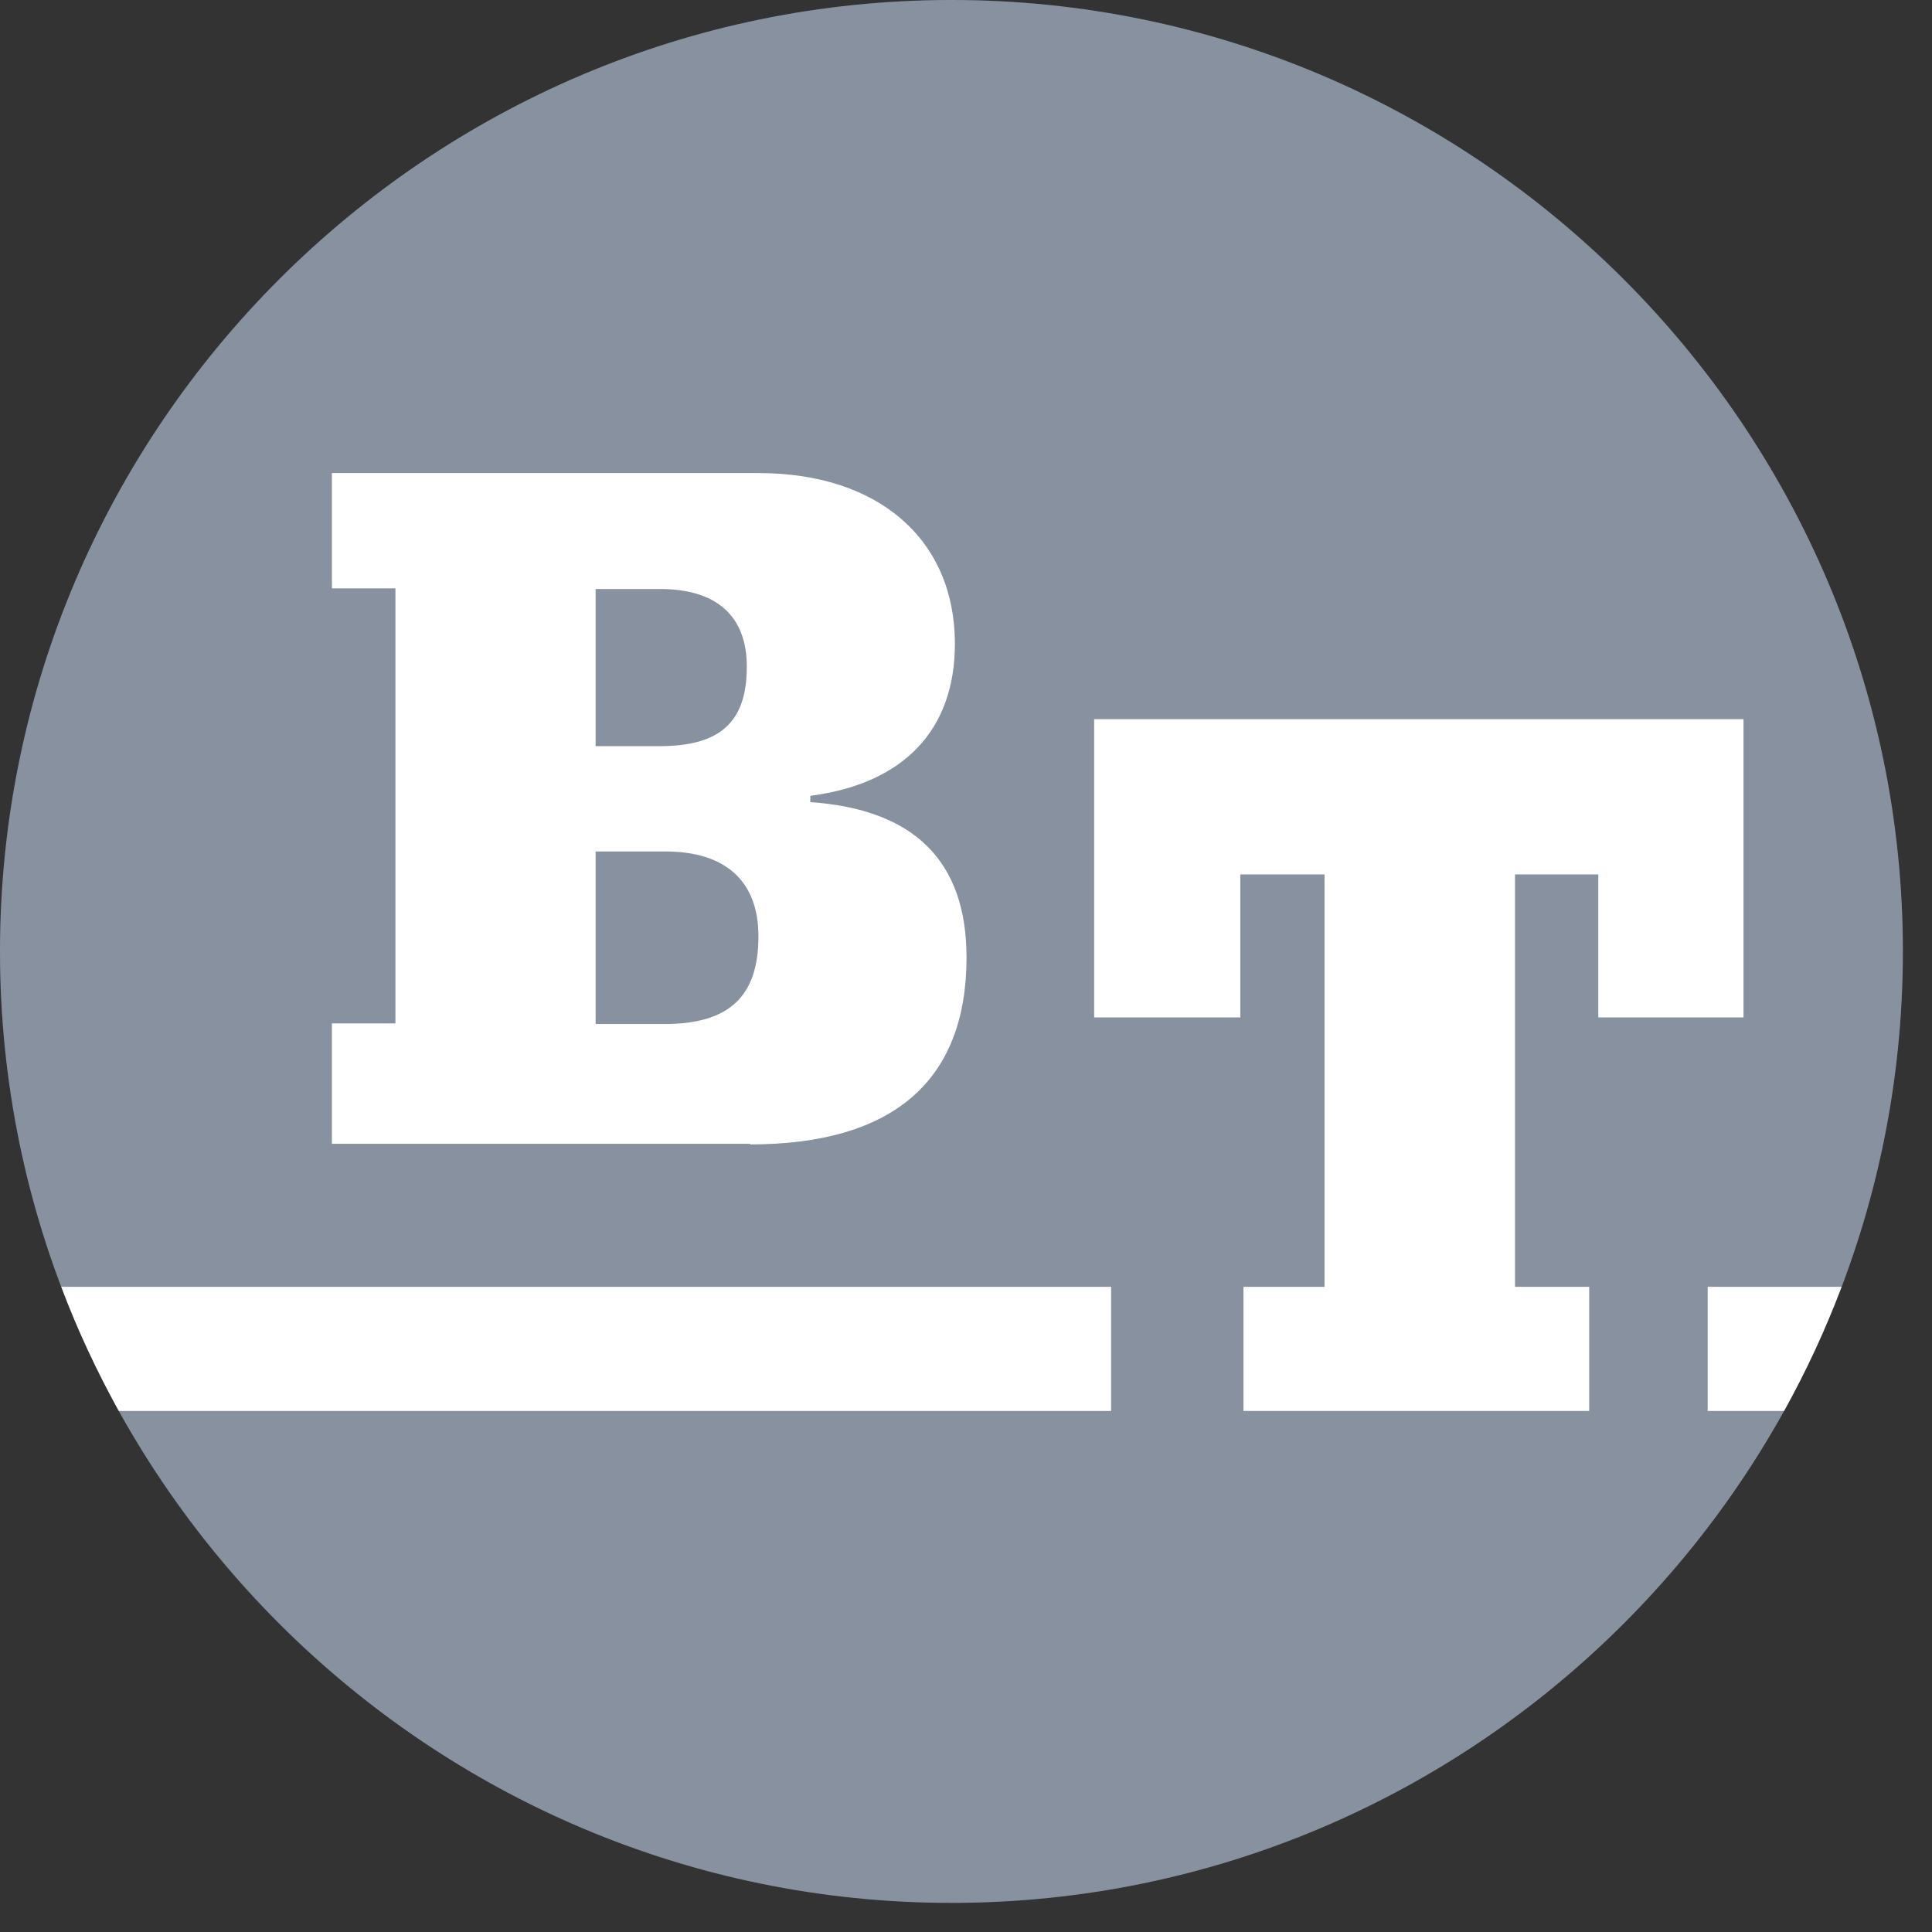
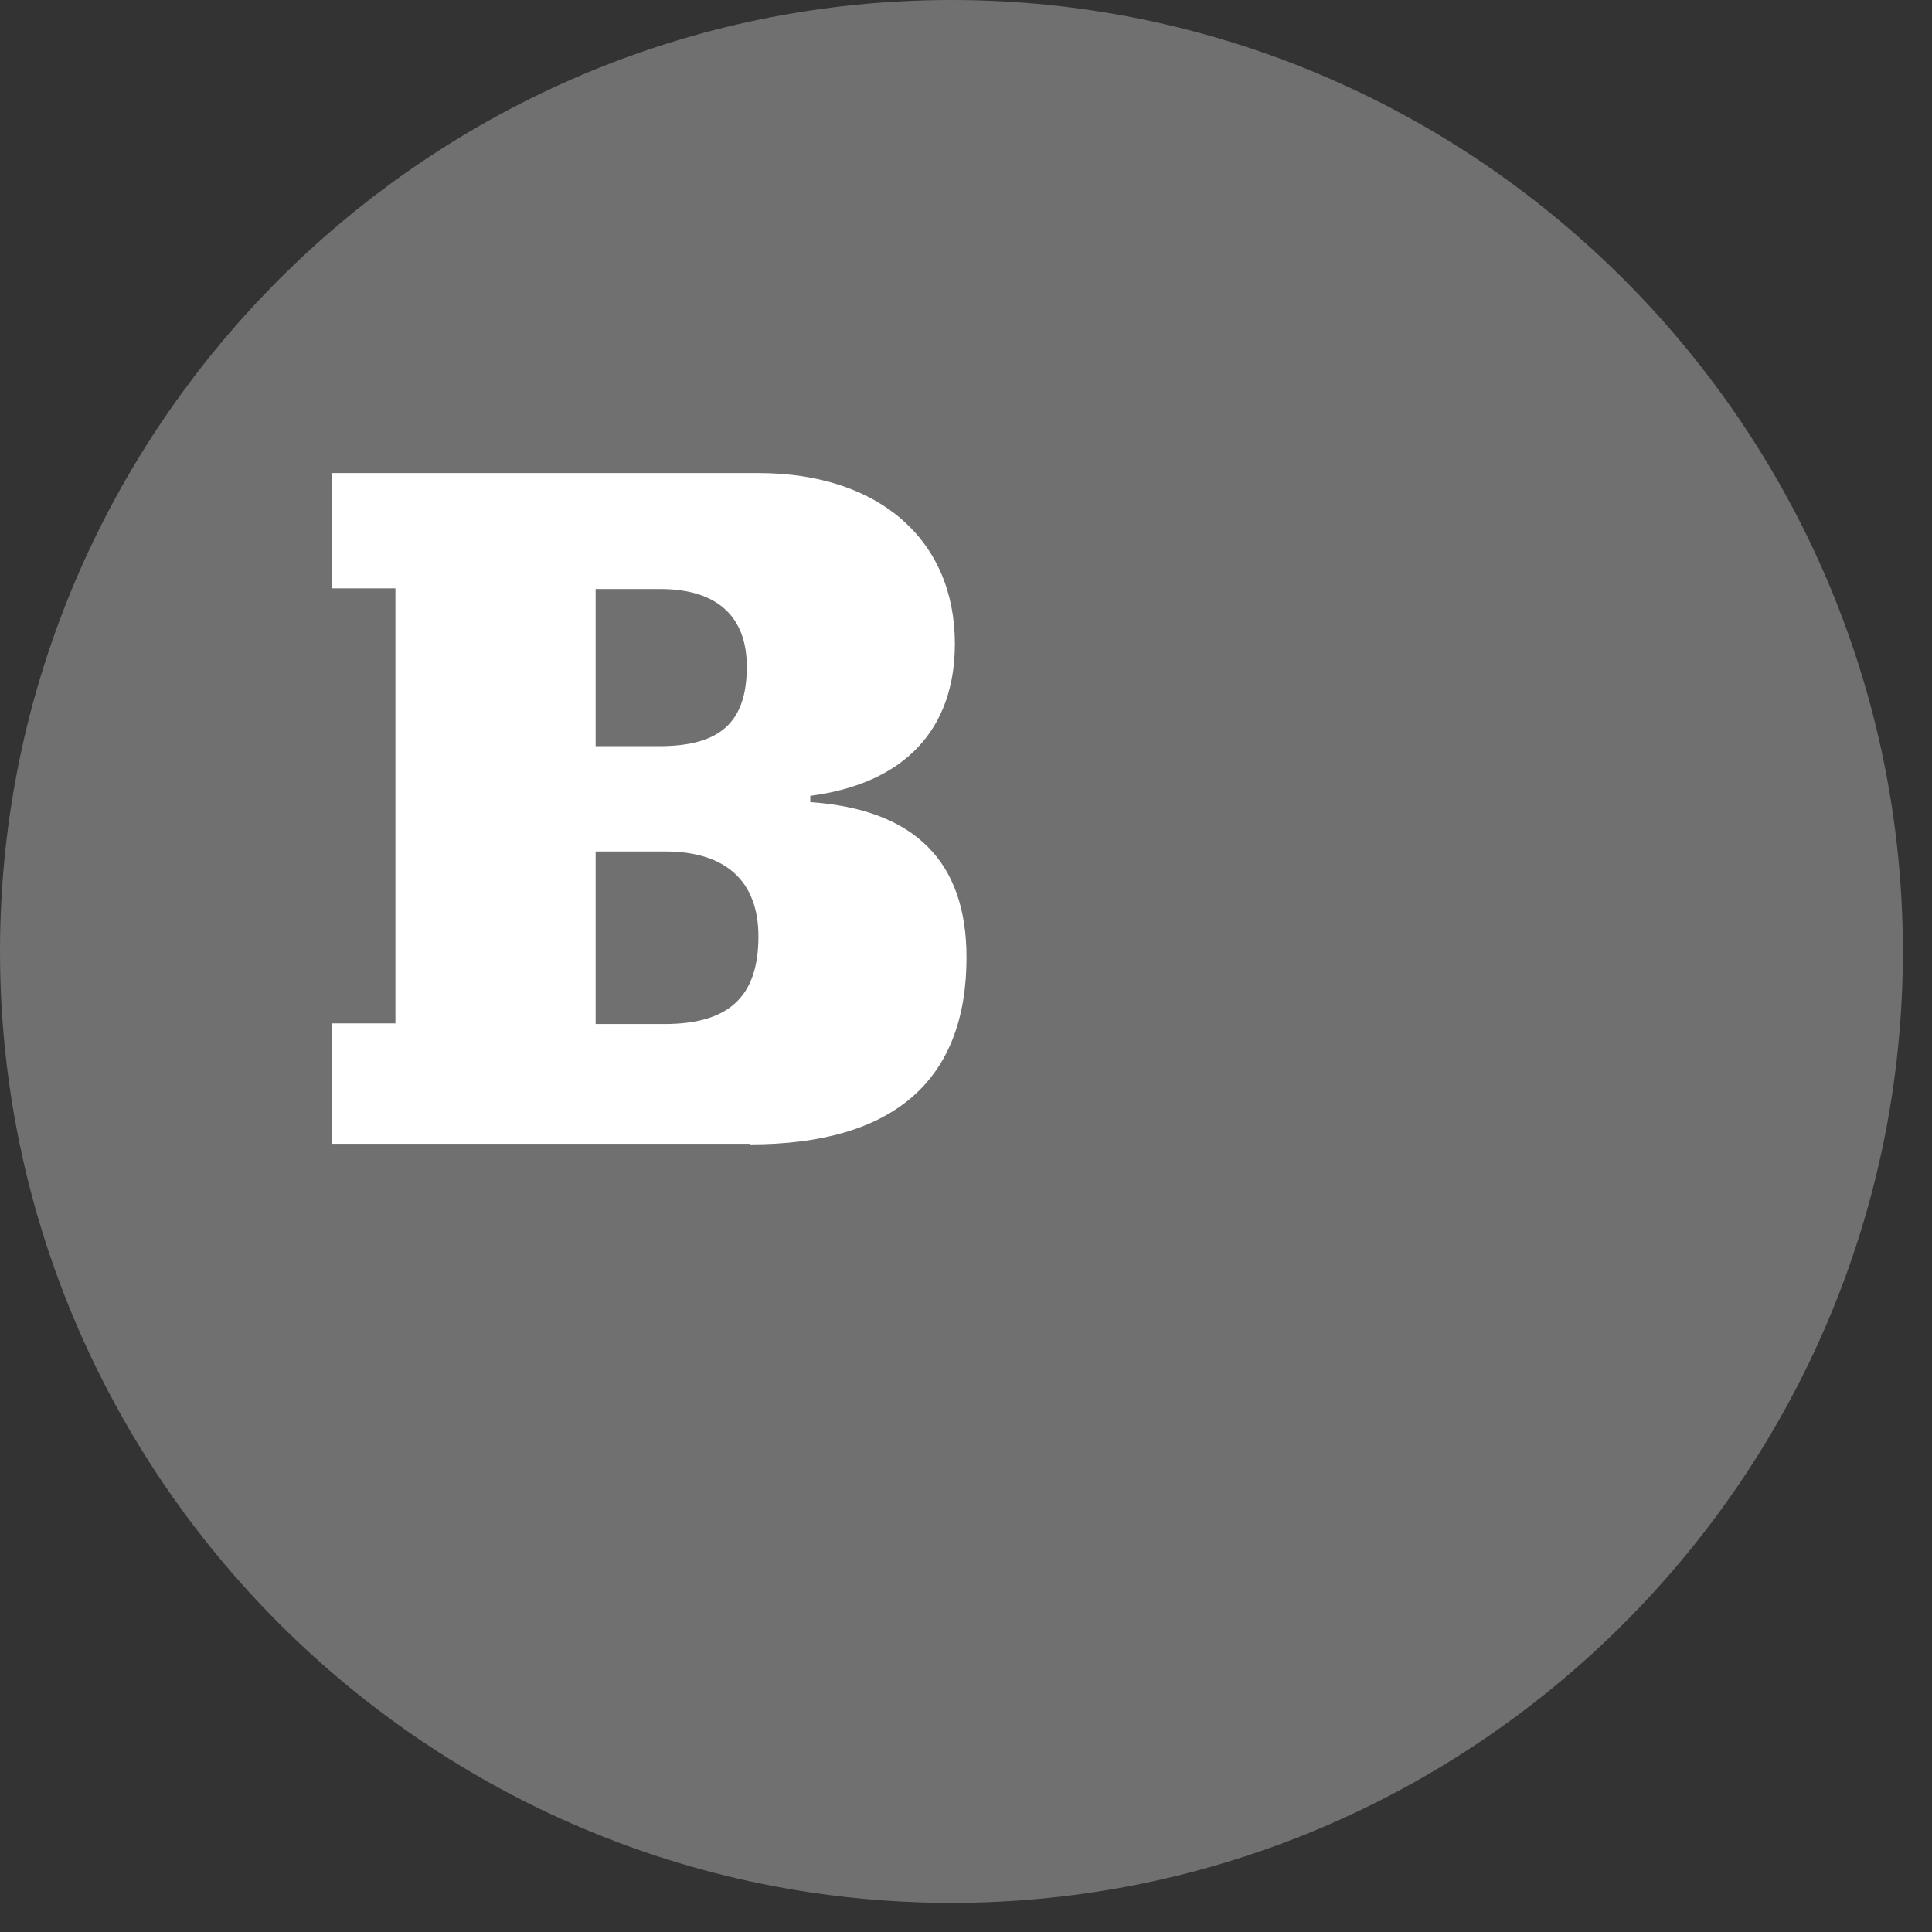
<svg xmlns="http://www.w3.org/2000/svg" width="55" height="55" viewBox="0 0 55 55" fill="none">
  <rect x="0" y="0" width="55" height="55" fill="#333333" stroke="none" />
-   <path fill-rule="evenodd" clip-rule="evenodd" d="M27.085 0C42.002 0 54.171 12.169 54.171 27.085C54.171 42.002 42.002 54.171 27.085 54.171C12.169 54.171 0 42.002 0 27.085C0 12.169 12.169 0 27.085 0Z" fill="#556376" />
  <path fill-rule="evenodd" clip-rule="evenodd" d="M27.085 0C42.002 0 54.171 12.169 54.171 27.085C54.171 42.002 42.002 54.171 27.085 54.171C12.169 54.171 0 42.002 0 27.085C0 12.169 12.169 0 27.085 0Z" fill="white" fill-opacity="0.3" />
  <path fill-rule="evenodd" clip-rule="evenodd" d="M21.35 32.579C25.412 32.579 27.515 30.781 27.515 27.255C27.515 24.526 26.038 23.041 23.068 22.835V22.656C25.743 22.307 27.184 20.768 27.184 18.325C27.184 15.39 25.045 13.467 21.591 13.467H9.449V16.75H11.257V29.134H9.449V32.562H21.359L21.35 32.579ZM16.956 29.152V24.24H18.943C20.652 24.24 21.591 25.081 21.591 26.656C21.591 28.374 20.75 29.152 18.916 29.152H16.956ZM16.956 21.242V16.768H18.791C20.383 16.768 21.26 17.52 21.26 18.979C21.26 20.58 20.482 21.242 18.764 21.242H16.956Z" fill="white" />
-   <path fill-rule="evenodd" clip-rule="evenodd" d="M37.706 36.633H35.398V40.167H45.241V36.633H43.129V24.893H45.5V28.964H49.634V20.473H31.148V28.964H35.309V24.893H37.706V36.633Z" fill="white" />
-   <path fill-rule="evenodd" clip-rule="evenodd" d="M52.426 36.633C51.961 37.859 51.415 39.04 50.788 40.167H48.614V36.633H52.426ZM3.382 40.167C2.756 39.031 2.201 37.85 1.745 36.633H31.631V40.167H3.382Z" fill="white" />
</svg>